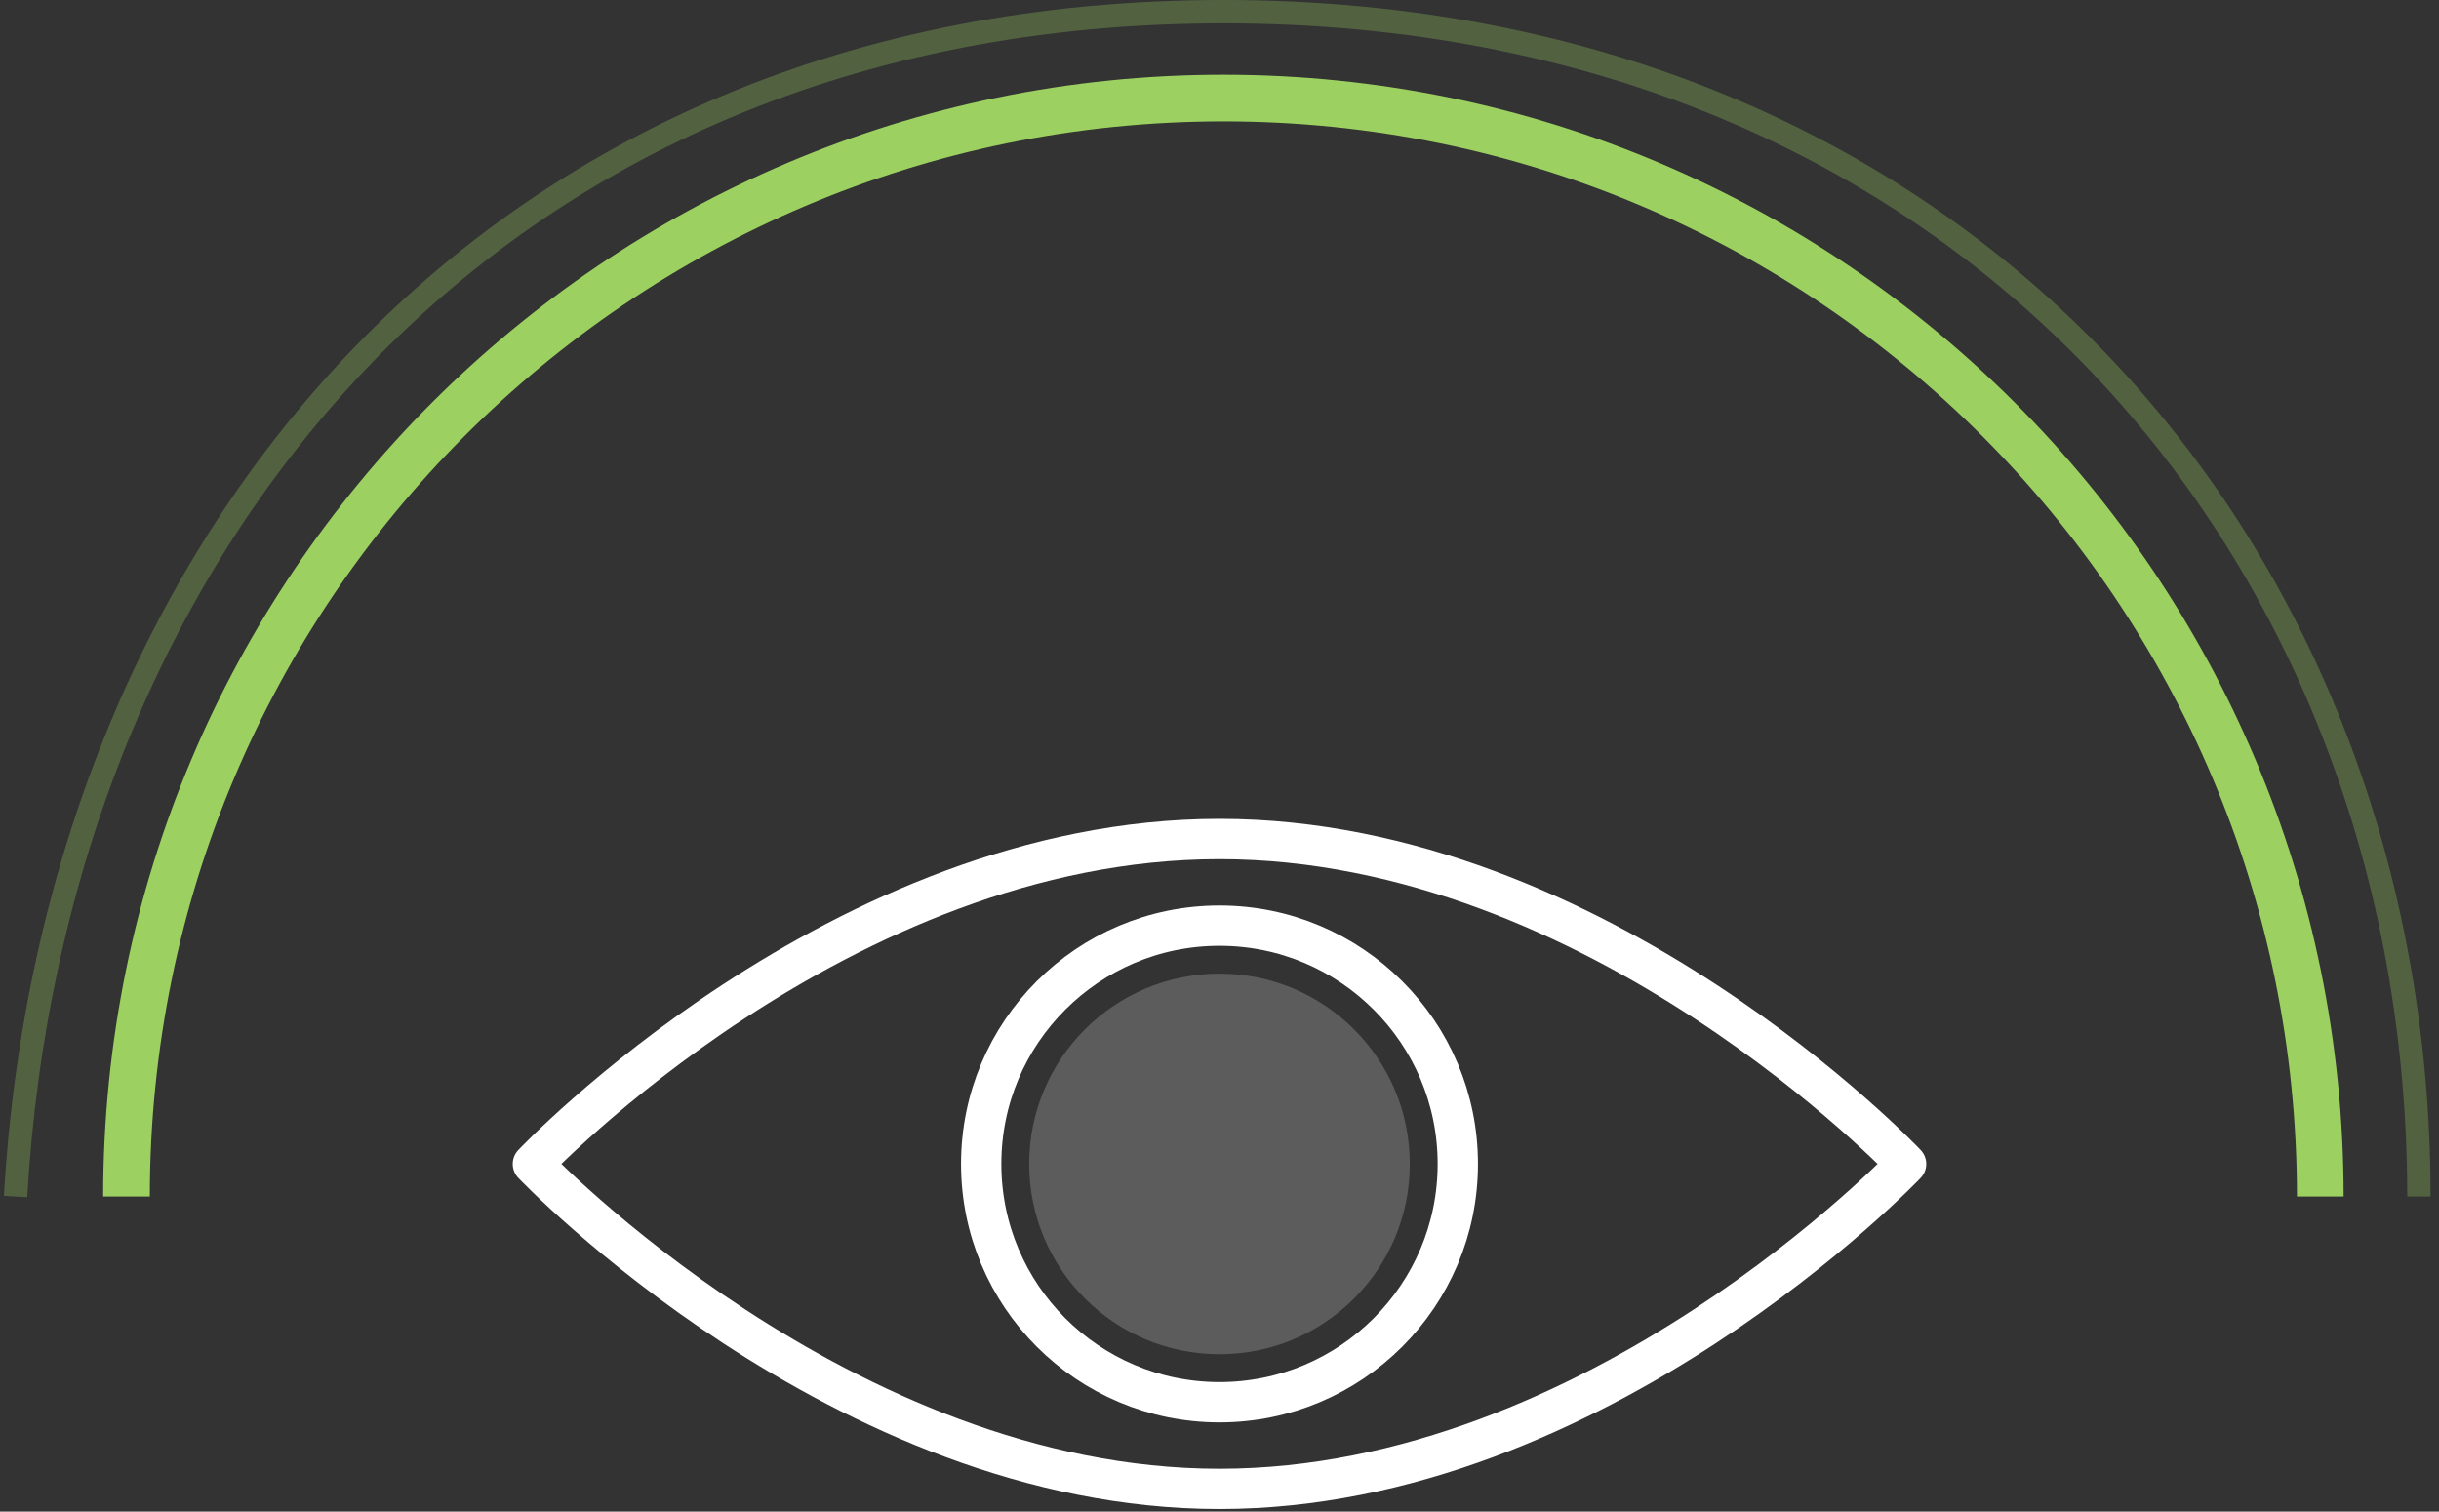
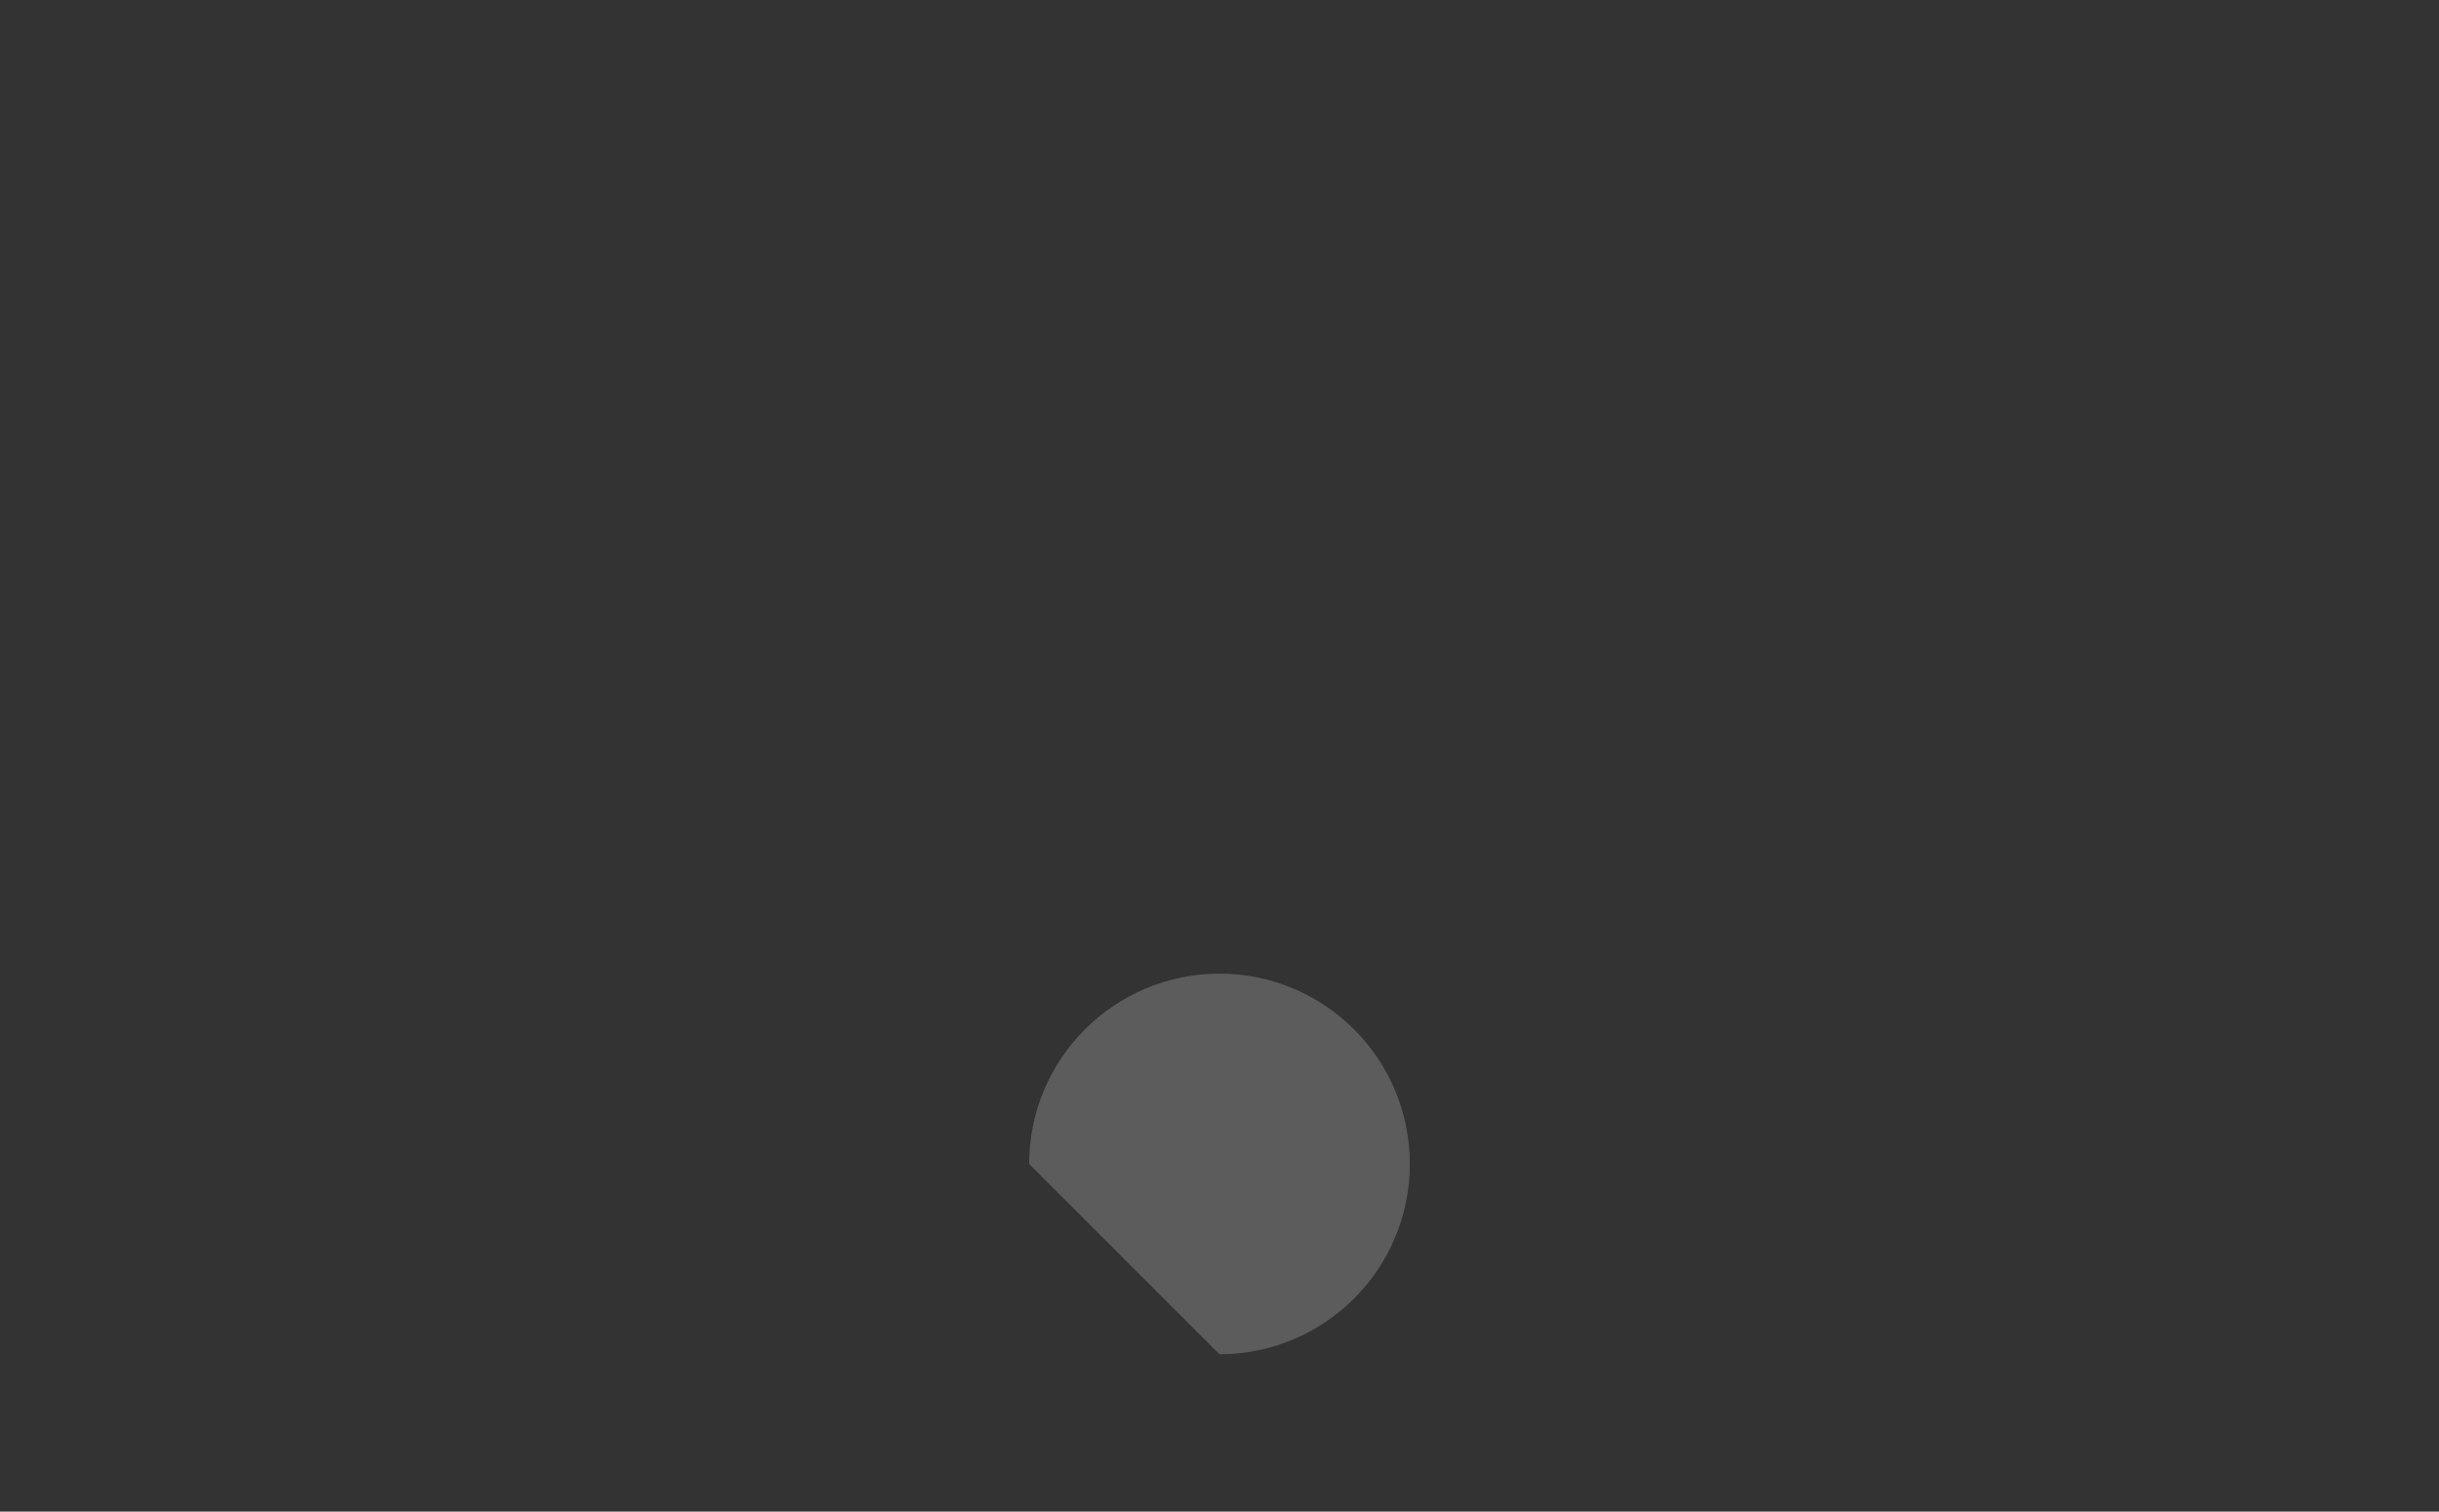
<svg xmlns="http://www.w3.org/2000/svg" width="121" height="75" viewBox="0 0 121 75" fill="none">
  <rect x="0" y="0" width="121" height="75" fill="#333333" stroke="none" />
-   <path fill-rule="evenodd" clip-rule="evenodd" d="M60.693 6.023C31.279 6.023 7.432 29.905 7.432 59.369H5.117C5.117 28.63 29.997 3.708 60.693 3.708C91.388 3.708 116.268 28.63 116.268 59.369H113.953C113.953 29.905 90.106 6.023 60.693 6.023Z" fill="#9CD161" />
-   <path fill-rule="evenodd" clip-rule="evenodd" d="M18.038 18.43C7.995 29.034 2.26 43.595 1.35 59.402L0.194 59.335C1.118 43.297 6.94 28.464 17.197 17.634C27.462 6.796 42.138 0 60.693 0C97.846 0 120.581 27.23 120.581 59.368H119.424C119.424 27.818 97.156 1.158 60.693 1.158C42.441 1.158 28.073 7.834 18.038 18.43Z" fill="#9CD161" fill-opacity="0.3" />
-   <path d="M94.563 57.752C94.563 57.752 79.268 73.874 60.5 73.874C41.732 73.874 26.436 57.752 26.436 57.752C26.436 57.752 41.649 41.629 60.5 41.629C79.35 41.629 94.563 57.752 94.563 57.752Z" stroke="white" stroke-width="2" stroke-miterlimit="10" stroke-linecap="round" stroke-linejoin="round" />
-   <path d="M60.5 69.574C67.029 69.574 72.323 64.281 72.323 57.751C72.323 51.222 67.029 45.928 60.5 45.928C53.97 45.928 48.677 51.222 48.677 57.751C48.677 64.281 53.97 69.574 60.5 69.574Z" stroke="white" stroke-width="2" stroke-miterlimit="10" stroke-linecap="round" stroke-linejoin="round" />
-   <path opacity="0.2" d="M60.5 67.193C65.715 67.193 69.942 62.966 69.942 57.751C69.942 52.536 65.715 48.309 60.5 48.309C55.285 48.309 51.058 52.536 51.058 57.751C51.058 62.966 55.285 67.193 60.5 67.193Z" fill="white" />
+   <path opacity="0.2" d="M60.5 67.193C65.715 67.193 69.942 62.966 69.942 57.751C69.942 52.536 65.715 48.309 60.5 48.309C55.285 48.309 51.058 52.536 51.058 57.751Z" fill="white" />
</svg>